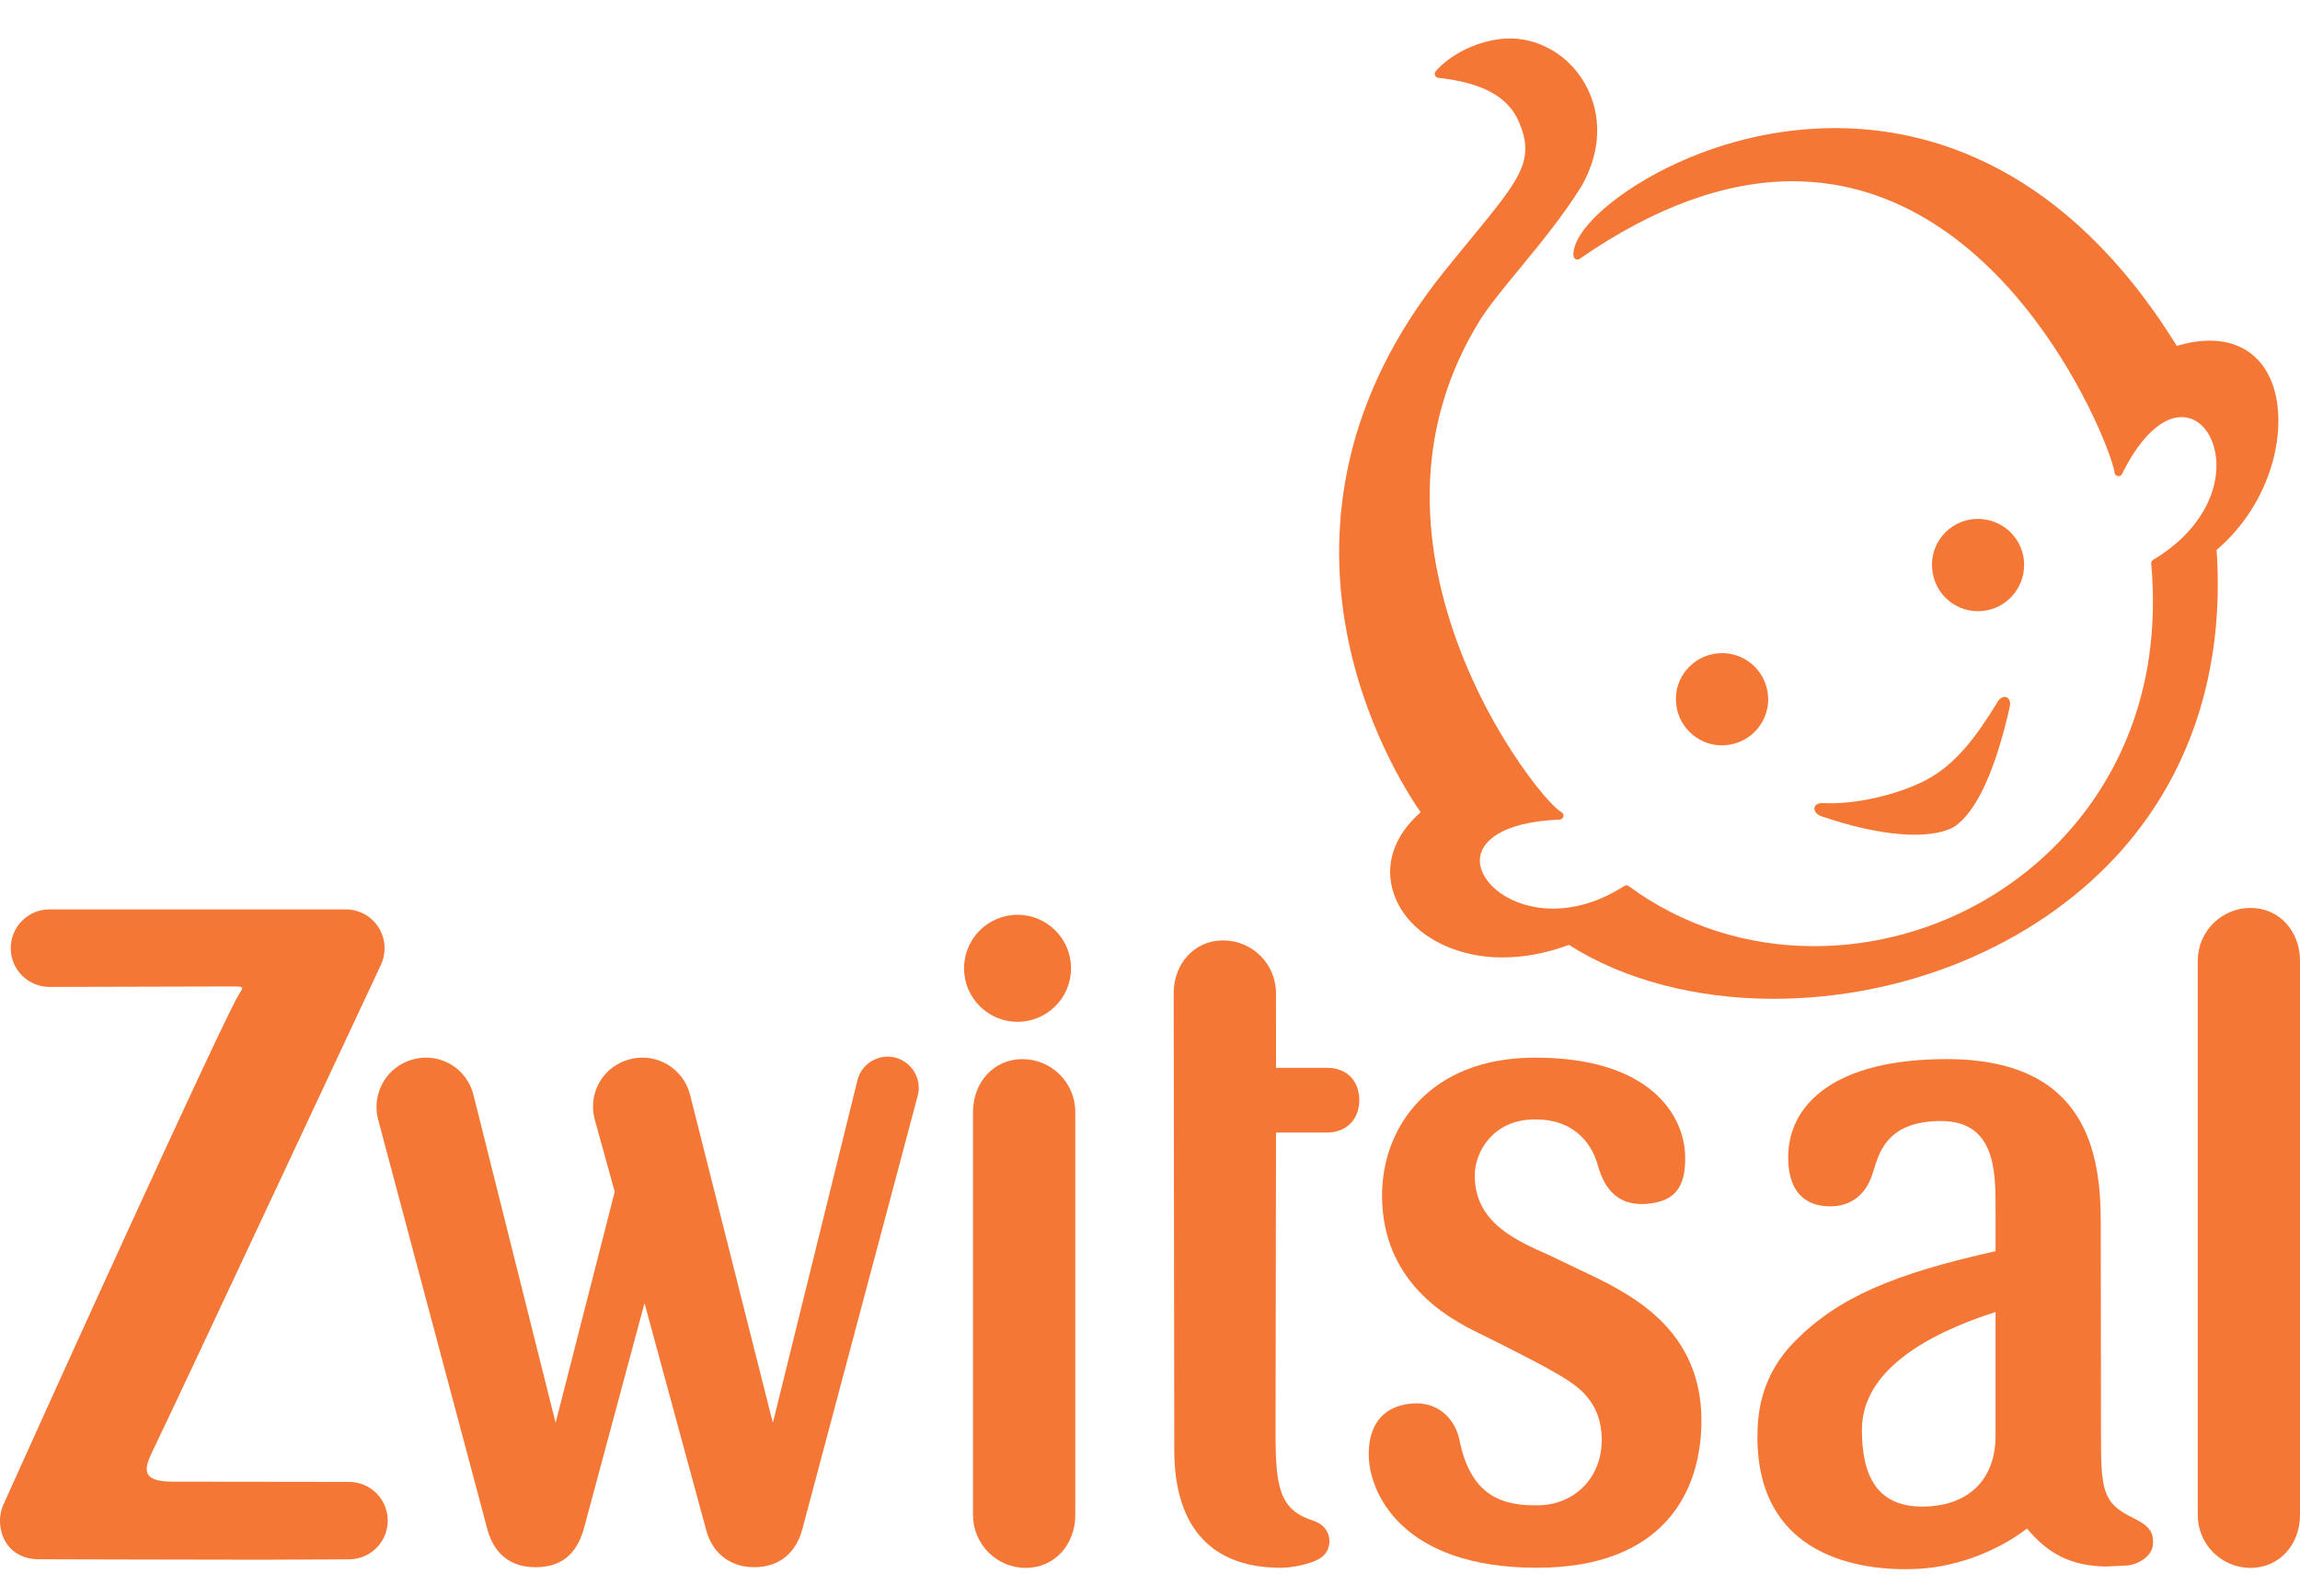
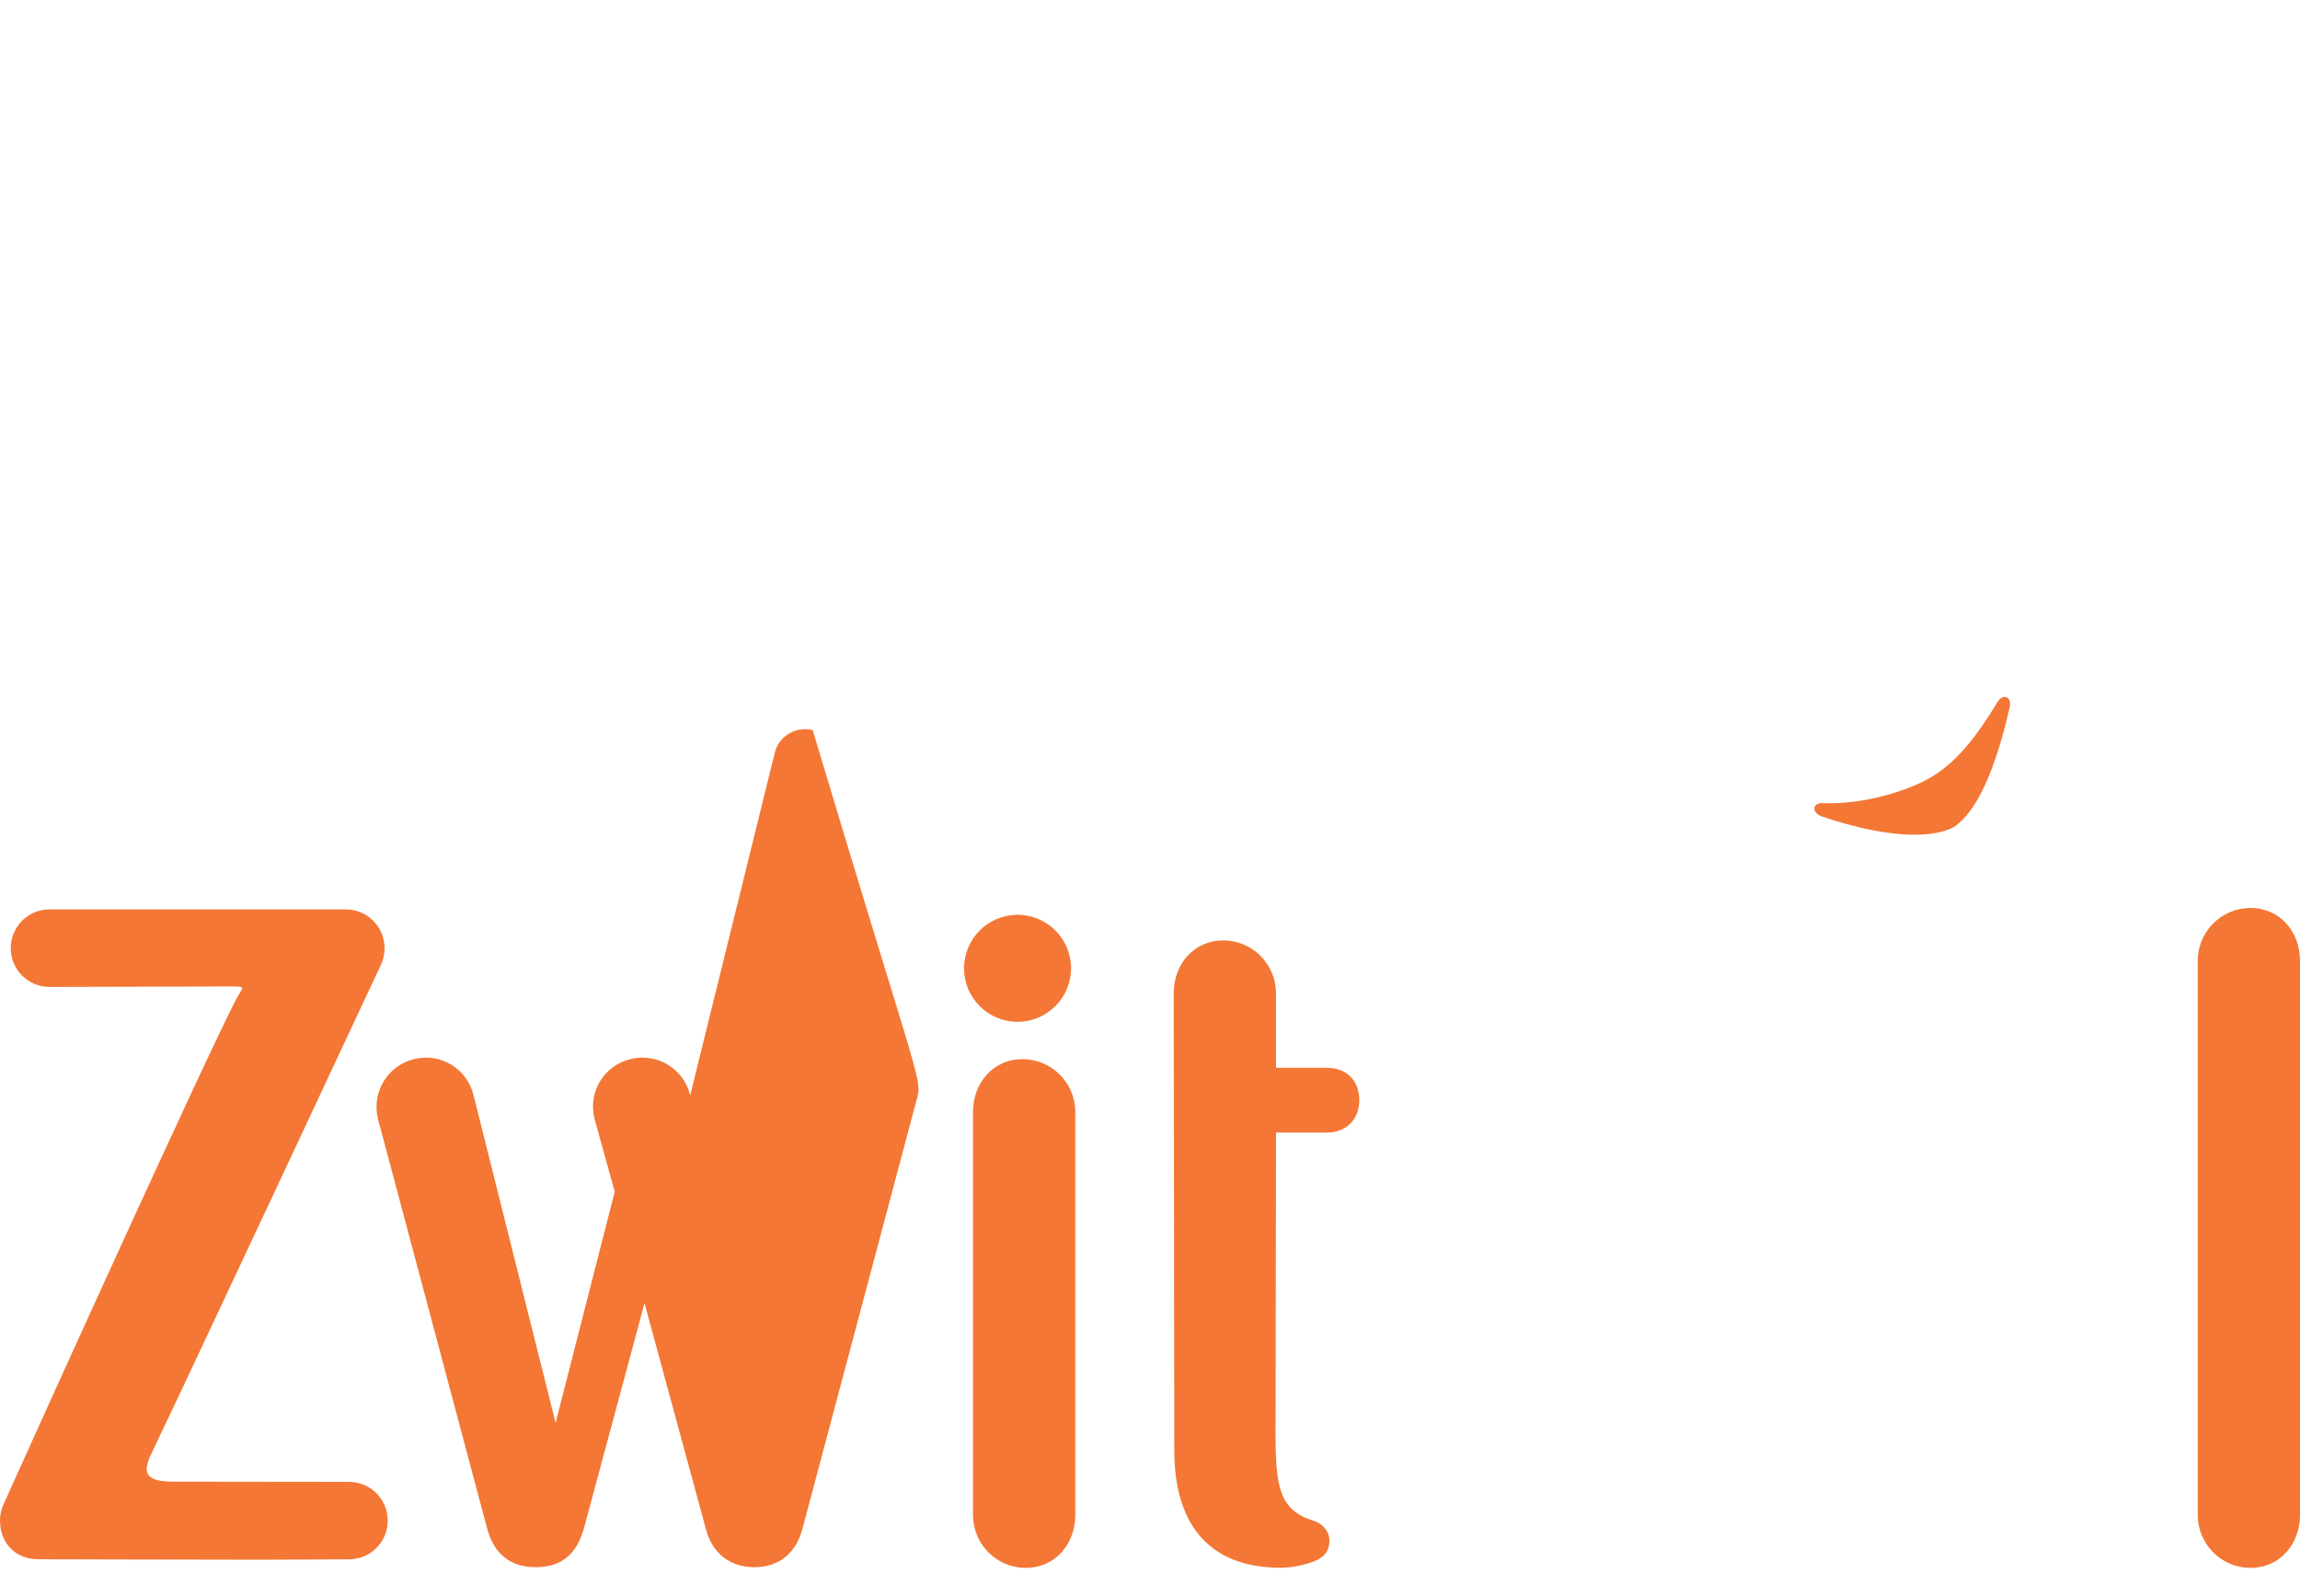
<svg xmlns="http://www.w3.org/2000/svg" xmlns:xlink="http://www.w3.org/1999/xlink" version="1.1" id="Layer_1" x="0px" y="0px" width="85px" height="59px" viewBox="0 0 85 59" enable-background="new 0 0 85 59" xml:space="preserve">
  <title>Shape</title>
  <desc>Created with Sketch.</desc>
  <g>
    <g>
      <defs>
        <rect id="SVGID_1_" y="1.42" width="85" height="56.58" />
      </defs>
      <clipPath id="SVGID_2_">
        <use xlink:href="#SVGID_1_" overflow="visible" />
      </clipPath>
-       <path clip-path="url(#SVGID_2_)" fill="#F47735" d="M65.54,36.917L65.54,36.917c-2.863,0-5.545-0.706-7.557-1.993    c-0.834,0.308-1.66,0.464-2.457,0.464c-1.899,0-3.511-0.932-4.003-2.32c-0.381-1.067-0.023-2.171,0.98-3.045    c-1.02-1.467-6.724-10.544,0.872-19.992c0.36-0.447,0.688-0.845,0.984-1.205c1.829-2.227,2.382-2.899,1.775-4.322    c-0.396-0.927-1.341-1.446-2.979-1.628c-0.055-0.007-0.1-0.042-0.121-0.092c-0.019-0.048-0.012-0.106,0.023-0.148    c0.031-0.04,0.806-0.97,2.331-1.187c1.247-0.177,2.511,0.473,3.17,1.618c0.666,1.153,0.621,2.546-0.119,3.827    C57.778,7.96,56.925,9,56.17,9.917c-0.618,0.751-1.203,1.462-1.544,2.027c-1.91,3.164-2.293,6.756-1.141,10.674    c1.221,4.15,3.76,7.172,4.214,7.395c0.061,0.029,0.094,0.097,0.079,0.164c-0.014,0.064-0.071,0.111-0.137,0.116    c-2.197,0.087-2.965,0.848-2.951,1.53c0.016,0.833,1.131,1.761,2.707,1.761h0.001c0.873,0,1.779-0.289,2.627-0.836    c0.052-0.033,0.117-0.033,0.167,0.004c1.974,1.452,4.342,2.219,6.845,2.219c3.523,0,6.904-1.491,9.279-4.087    c1.697-1.855,3.626-5.105,3.186-10.05c-0.006-0.056,0.022-0.111,0.068-0.14c2.019-1.207,2.585-2.96,2.253-4.163    c-0.191-0.687-0.648-1.115-1.197-1.115c-0.744,0-1.547,0.768-2.201,2.1c-0.03,0.061-0.094,0.093-0.159,0.082    c-0.065-0.013-0.113-0.066-0.12-0.132c-0.078-0.836-3.905-10.766-11.9-10.766c-2.479,0-5.124,0.965-7.866,2.866    c-0.044,0.029-0.1,0.034-0.145,0.012c-0.05-0.023-0.081-0.07-0.086-0.123c-0.025-0.352,0.207-0.804,0.673-1.303    c1.277-1.374,4.73-3.417,9.006-3.417c3.487,0,8.501,1.4,12.62,8.05c1.724-0.518,3.032,0.021,3.536,1.415    c0.597,1.649-0.017,4.38-2.066,6.127c0.305,4.469-0.99,8.399-3.751,11.366C75.121,34.964,70.401,36.917,65.54,36.917L65.54,36.917    z" />
    </g>
-     <path fill="#F47735" d="M63.786,27.543c0.94-0.085,1.637-0.906,1.553-1.843c-0.082-0.939-0.905-1.635-1.845-1.552   c-0.941,0.08-1.641,0.91-1.551,1.845C62.026,26.934,62.858,27.626,63.786,27.543L63.786,27.543z" />
-     <path fill="#F47735" d="M73.248,22.584c0.939-0.081,1.63-0.912,1.551-1.852c-0.083-0.935-0.904-1.623-1.85-1.547   c-0.936,0.083-1.633,0.91-1.542,1.85C71.487,21.97,72.309,22.666,73.248,22.584L73.248,22.584z" />
    <path fill="#F47735" d="M67.392,29.684c-0.44-0.024-0.438,0.361-0.072,0.488c2.169,0.745,3.969,0.872,4.856,0.412l0.021-0.008   c0.848-0.556,1.539-2.092,2.069-4.416c0.112-0.412-0.256-0.563-0.463-0.184c-0.761,1.249-1.534,2.28-2.616,2.852   C70.13,29.385,68.529,29.744,67.392,29.684L67.392,29.684z" />
-     <path fill="#F47735" d="M58.866,47.164c1.556,0.759,4.013,2.064,4.013,5.341c0,2.627-1.392,5.441-6.082,5.441   c-5.026,0-6.214-2.807-6.214-4.196c0-1.033,0.478-1.754,1.539-1.87c1.027-0.112,1.661,0.578,1.816,1.352   c0.434,2.154,1.688,2.429,2.938,2.405c1.276-0.025,2.339-0.981,2.319-2.471c-0.021-1.282-0.801-1.848-1.263-2.154   c-0.696-0.46-2.504-1.354-3.339-1.768c-1.048-0.515-3.517-1.834-3.517-5.058c0-2.532,1.768-5.095,5.652-5.095   c4.324,0,5.551,2.192,5.551,3.706c0,0.989-0.295,1.618-1.447,1.7c-0.979,0.067-1.517-0.476-1.779-1.42   c-0.241-0.872-0.949-1.774-2.486-1.698c-1.389,0.07-2.065,1.181-2.065,2.076c0,1.733,1.531,2.394,2.695,2.912L58.866,47.164   L58.866,47.164z" />
    <path fill="#F47735" d="M5.645,53.62c-0.33,0.677-0.442,1.144,0.736,1.144l6.515,0.008c0.794,0,1.433,0.638,1.433,1.433   c0,0.79-0.639,1.429-1.433,1.429L9.69,57.649c-3.041,0-7.126-0.017-8.256-0.017C0.524,57.633,0,56.994,0,56.202   c0-0.236,0.057-0.458,0.154-0.653c1.874-4.174,7.551-16.663,8.57-18.607c0.25-0.489,0.444-0.481-0.266-0.481l-6.631,0.017   c-0.789,0-1.43-0.639-1.43-1.432c0-0.791,0.642-1.434,1.43-1.434H12.78c0.791,0,1.433,0.643,1.433,1.434   c0,0.234-0.056,0.457-0.154,0.654C14.058,35.699,6.685,51.472,5.645,53.62" />
-     <path fill="#F47735" d="M33.916,40.498L29.649,56.53c-0.235,0.863-0.841,1.395-1.777,1.395c-0.929,0-1.574-0.557-1.788-1.424   l-2.265-8.336l-2.25,8.365c-0.274,0.927-0.831,1.395-1.78,1.395c-0.933,0-1.542-0.505-1.784-1.424L13.964,41.34   c-0.232-0.978,0.365-1.96,1.346-2.196c0.976-0.242,1.958,0.36,2.192,1.342l3.031,12.104l2.185-8.542l-0.75-2.708   c-0.24-1.003,0.364-1.96,1.337-2.196c0.98-0.242,1.968,0.36,2.202,1.342l3.055,12.104l3.127-12.667   c0.153-0.617,0.786-0.987,1.4-0.834C33.706,39.256,34.077,39.884,33.916,40.498" />
+     <path fill="#F47735" d="M33.916,40.498L29.649,56.53c-0.235,0.863-0.841,1.395-1.777,1.395c-0.929,0-1.574-0.557-1.788-1.424   l-2.265-8.336l-2.25,8.365c-0.274,0.927-0.831,1.395-1.78,1.395c-0.933,0-1.542-0.505-1.784-1.424L13.964,41.34   c-0.232-0.978,0.365-1.96,1.346-2.196c0.976-0.242,1.958,0.36,2.192,1.342l3.031,12.104l2.185-8.542l-0.75-2.708   c-0.24-1.003,0.364-1.96,1.337-2.196c0.98-0.242,1.968,0.36,2.202,1.342l3.127-12.667   c0.153-0.617,0.786-0.987,1.4-0.834C33.706,39.256,34.077,39.884,33.916,40.498" />
    <path fill="#F47735" d="M39.739,55.997c0,1.077-0.75,1.954-1.832,1.954c-1.075,0-1.948-0.877-1.948-1.954V41.101   c0-1.079,0.749-1.954,1.827-1.954c1.079,0,1.953,0.875,1.953,1.954V55.997L39.739,55.997z" />
    <path fill="#F47735" d="M85,55.997c0,1.077-0.748,1.954-1.828,1.954c-1.078,0-1.951-0.877-1.951-1.954V35.511   c0-1.077,0.873-1.952,1.951-1.952c1.08,0,1.828,0.875,1.828,1.952V55.997L85,55.997z" />
    <g>
      <defs>
        <rect id="SVGID_3_" y="1.42" width="85" height="56.58" />
      </defs>
      <clipPath id="SVGID_4_">
        <use xlink:href="#SVGID_3_" overflow="visible" />
      </clipPath>
      <path clip-path="url(#SVGID_4_)" fill="#F47735" d="M47.157,41.859l-0.017,11.1c0,2.002,0.139,2.845,1.385,3.245    c0.508,0.161,0.638,0.566,0.601,0.852c-0.06,0.42-0.337,0.611-0.88,0.757c-0.518,0.139-0.904,0.134-0.904,0.134    c-2.815,0-3.944-1.784-3.944-4.338l-0.022-16.899c0-1.076,0.75-1.951,1.827-1.951c1.082,0,1.953,0.875,1.953,1.951l0.002,2.758    h1.878c0.793,0,1.199,0.535,1.199,1.198c0,0.658-0.429,1.194-1.199,1.194H47.157L47.157,41.859z" />
-       <path clip-path="url(#SVGID_4_)" fill="#F47735" d="M78.776,56.076c-1.088-0.534-1.131-1.063-1.131-3.063l-0.008-7.806    c0-2.561-0.496-6.061-5.707-6.061c-4.122,0-5.845,1.673-5.845,3.628c0,1.24,0.593,1.814,1.55,1.814c0.775,0,1.3-0.427,1.551-1.152    c0.221-0.637,0.397-2.002,2.544-2.002c2.031,0,2.019,1.896,2.019,3.255v1.557c-3.74,0.832-5.813,1.703-7.416,3.329    c-1.254,1.263-1.385,2.657-1.385,3.537c0,4.76,4.381,4.965,5.972,4.873c1.421-0.085,2.893-0.647,3.992-1.488    c0.756,0.911,1.6,1.384,2.923,1.403l0.788-0.038c0.457-0.054,0.902-0.365,0.939-0.754C79.62,56.595,79.368,56.358,78.776,56.076     M73.749,53.063c0,1.576-0.942,2.56-2.564,2.62c-1.859,0.07-2.375-1.188-2.375-2.841c0-2.167,2.375-3.527,4.939-4.35    C73.749,48.493,73.749,52.749,73.749,53.063" />
    </g>
    <path fill="#F47735" d="M39.582,35.79c0,1.091-0.886,1.977-1.977,1.977c-1.092,0-1.977-0.886-1.977-1.977   c0-1.093,0.885-1.978,1.977-1.978C38.696,33.812,39.582,34.697,39.582,35.79L39.582,35.79z" />
  </g>
</svg>